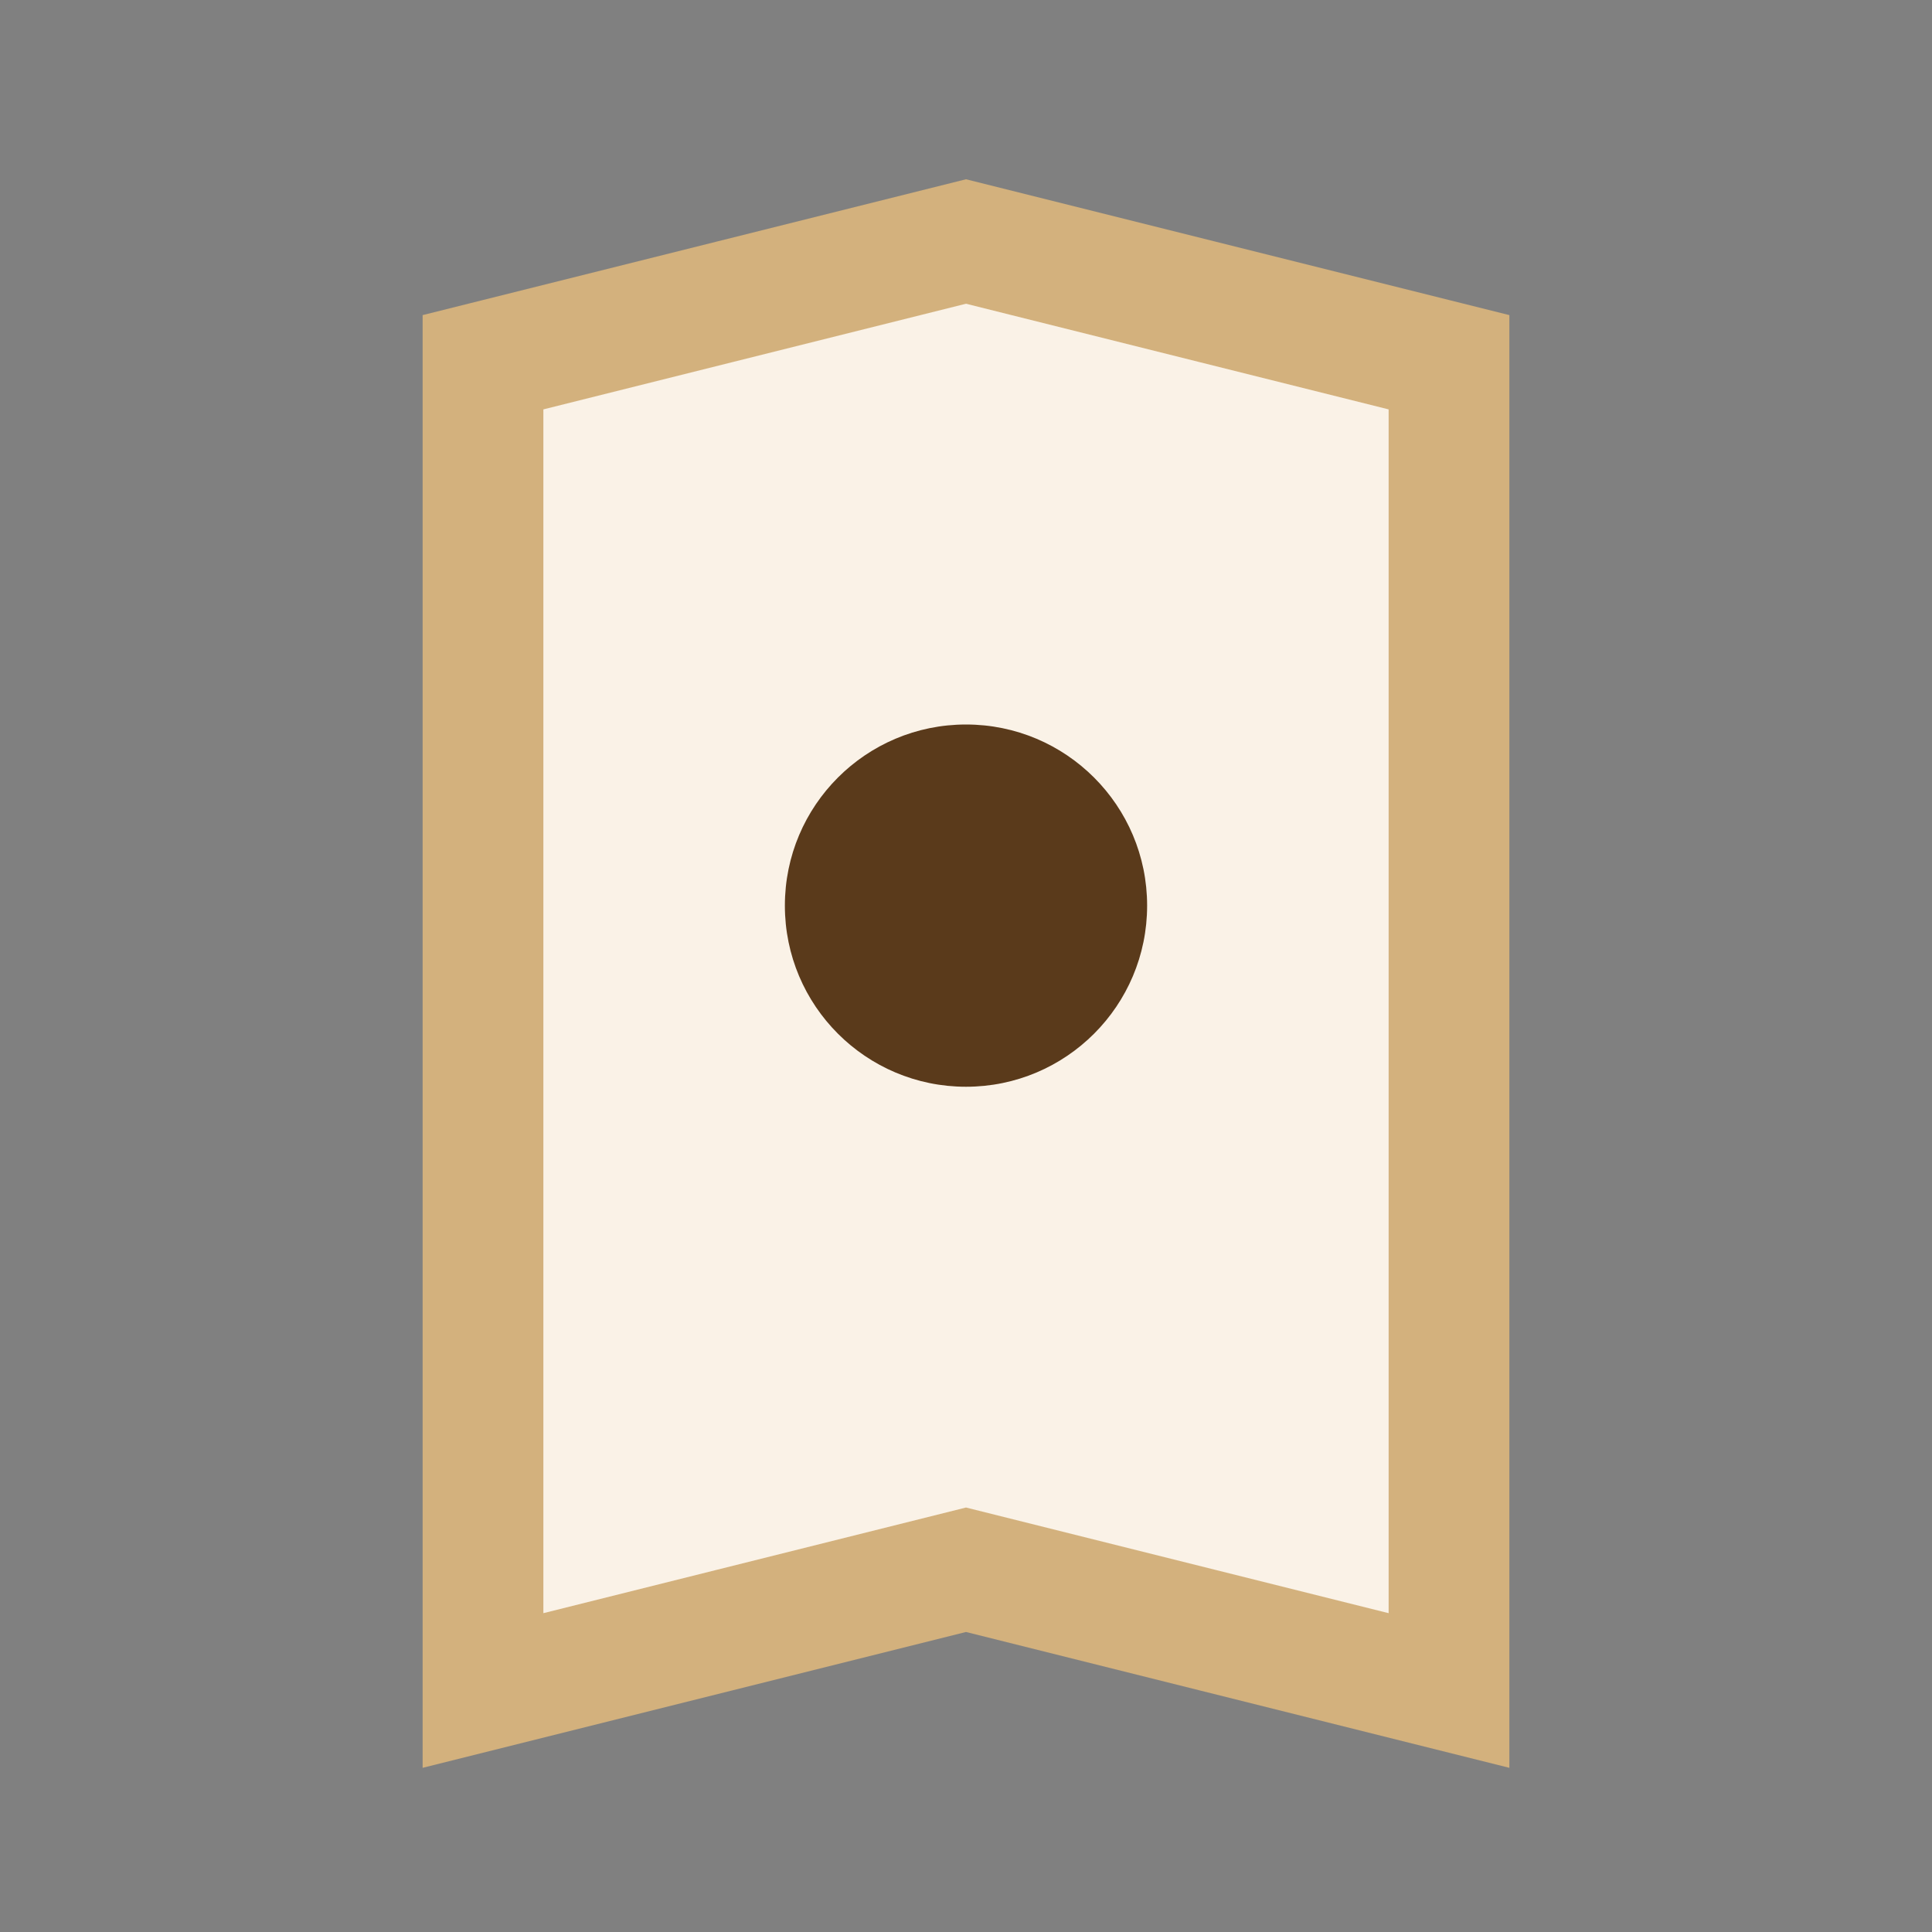
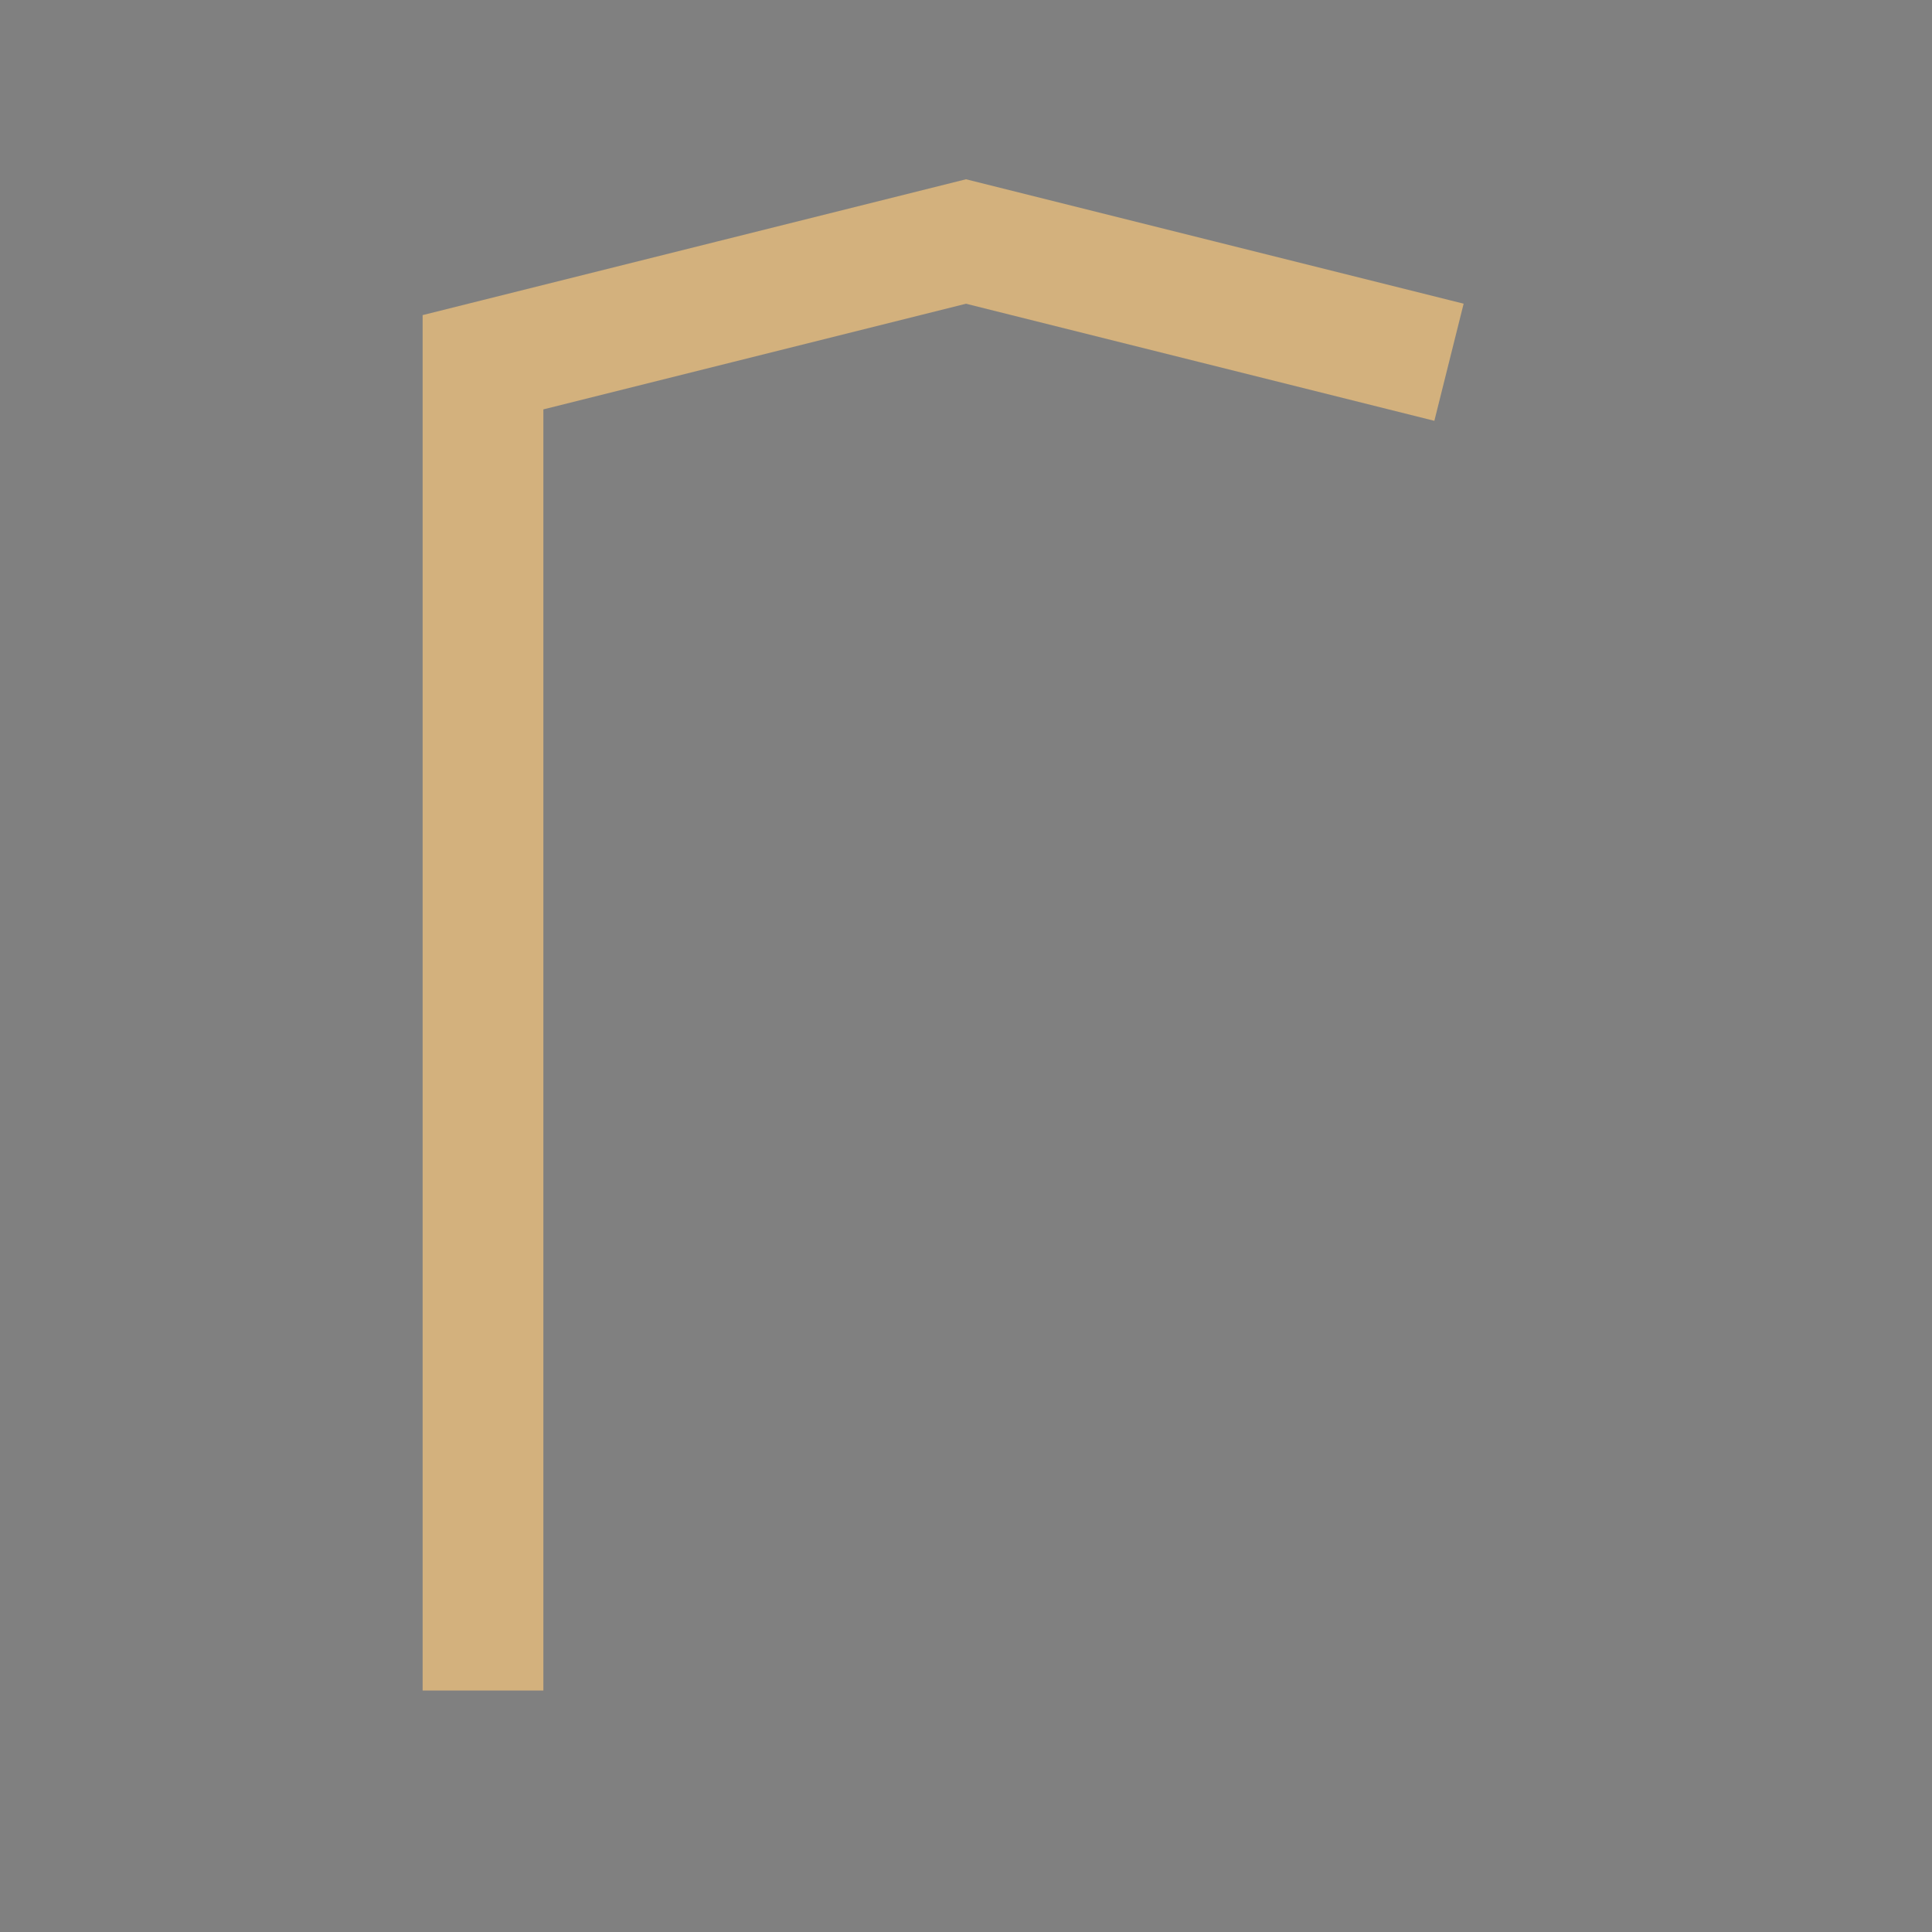
<svg xmlns="http://www.w3.org/2000/svg" width="32" height="32" viewBox="0 0 32 32">
  <rect x="0" y="0" width="32" height="32" fill="#808080" stroke="none" />
-   <path d="M8 28V6l8-2 8 2v22l-8-2-8 2z" fill="#FAF2E7" stroke="#D3B17D" stroke-width="2" />
-   <circle cx="16" cy="15" r="3" fill="#5A3A1B" />
+   <path d="M8 28V6l8-2 8 2l-8-2-8 2z" fill="#FAF2E7" stroke="#D3B17D" stroke-width="2" />
</svg>